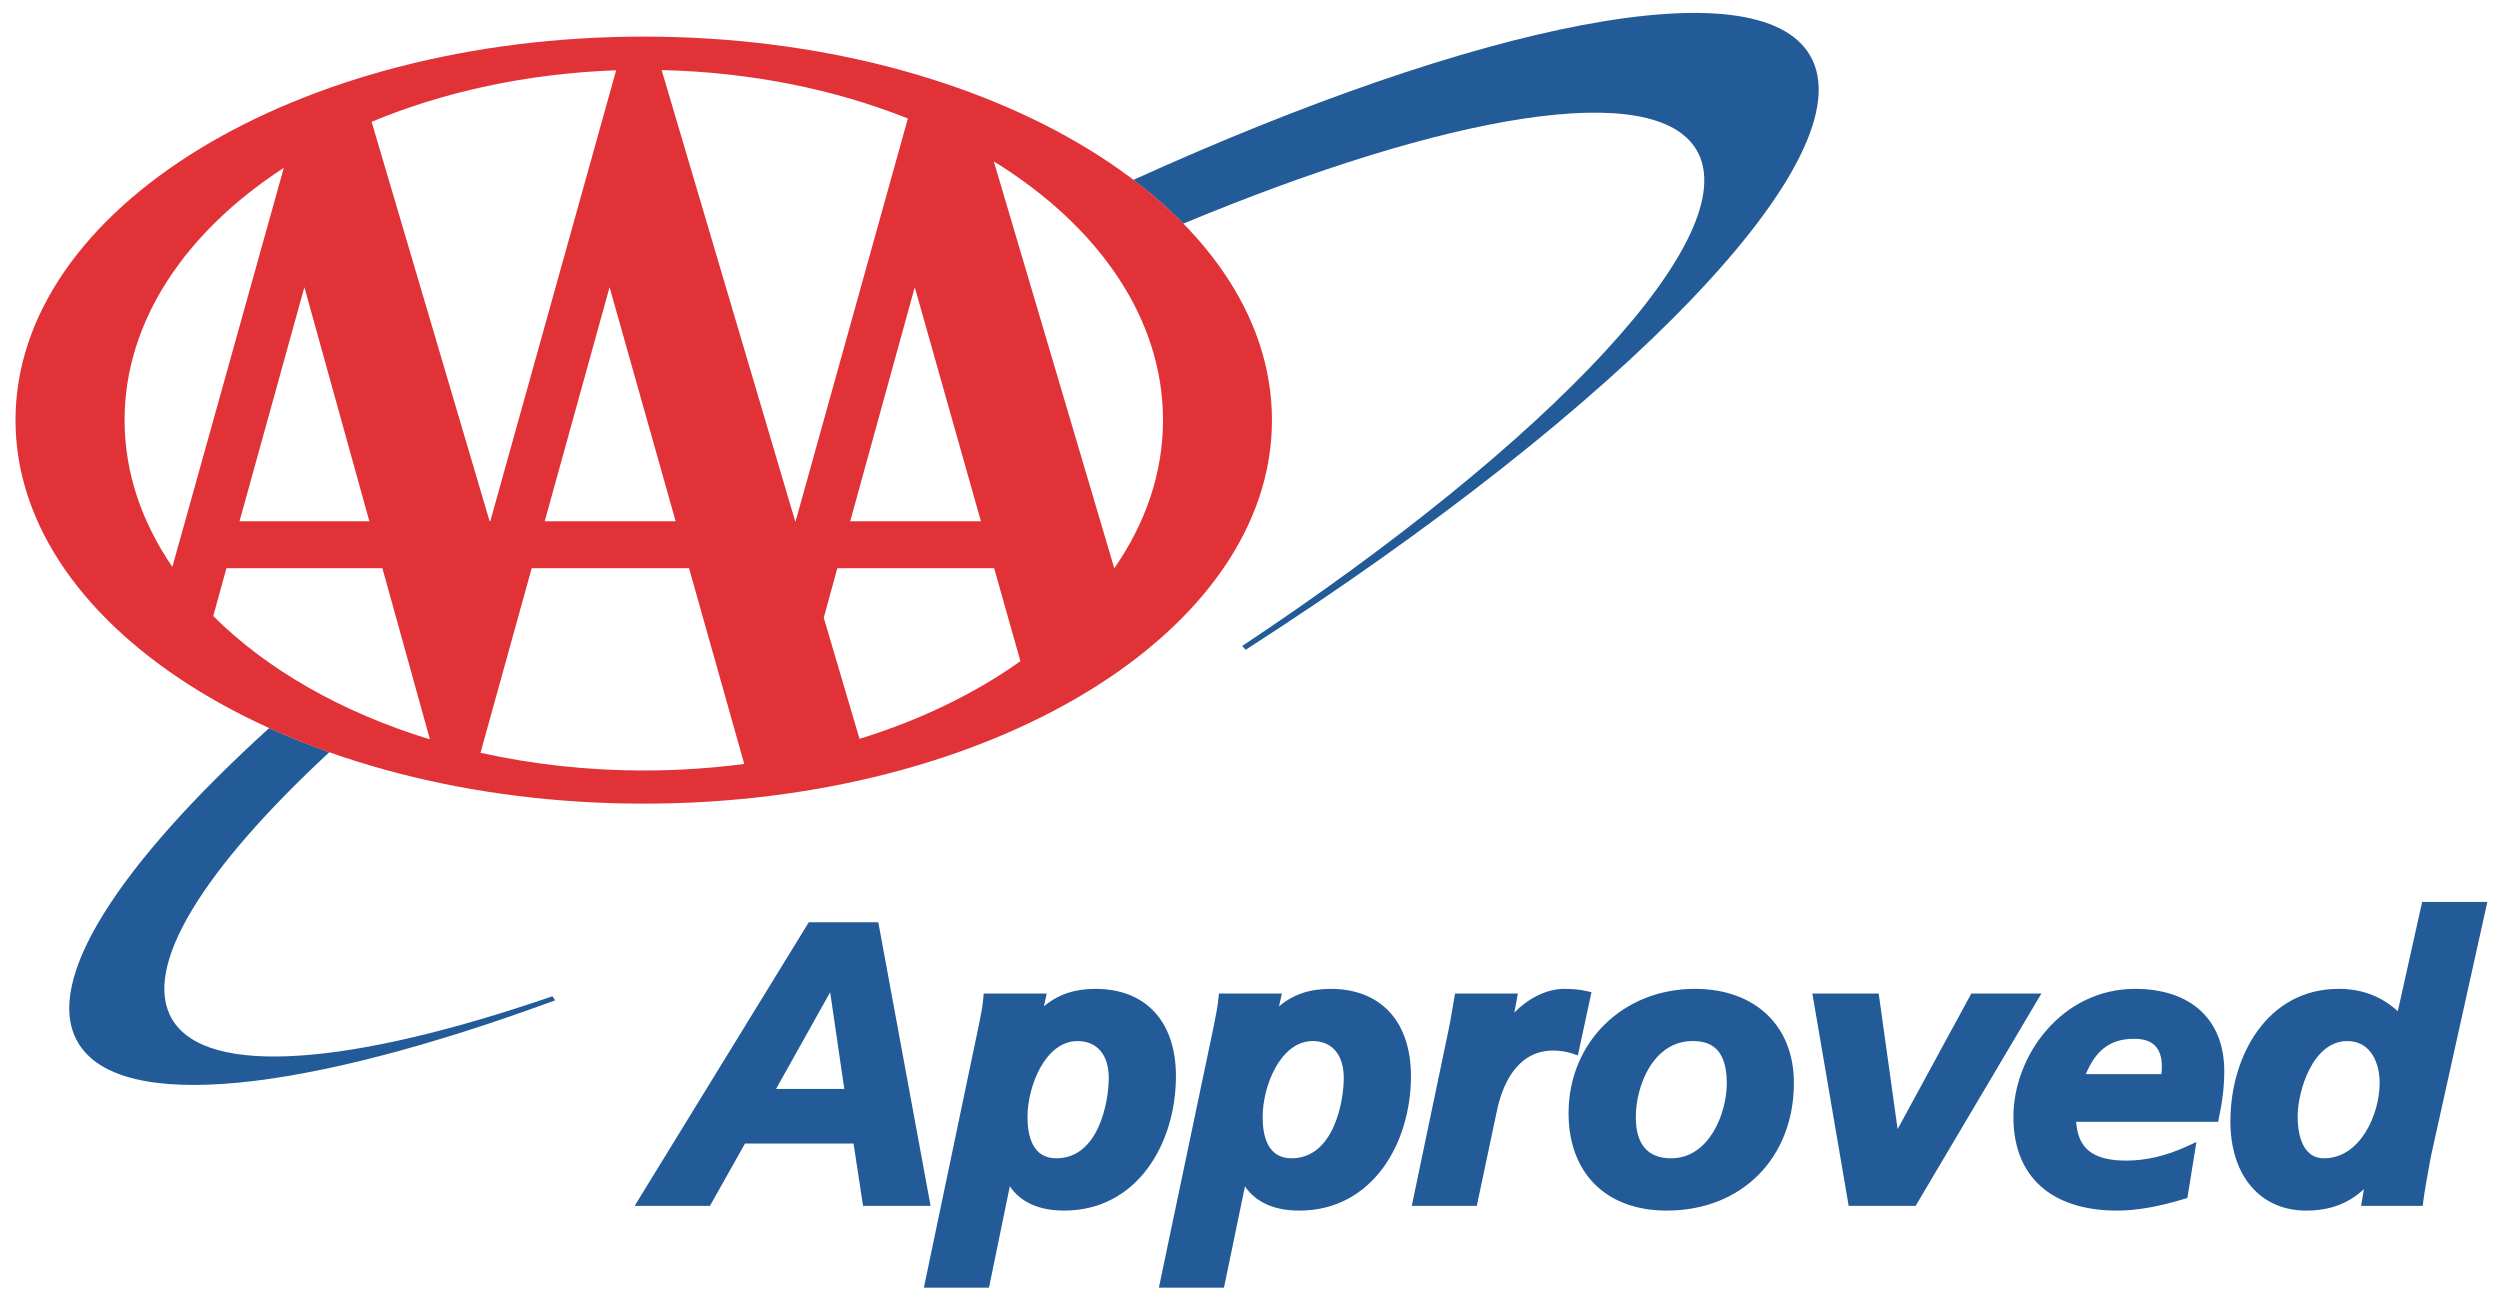
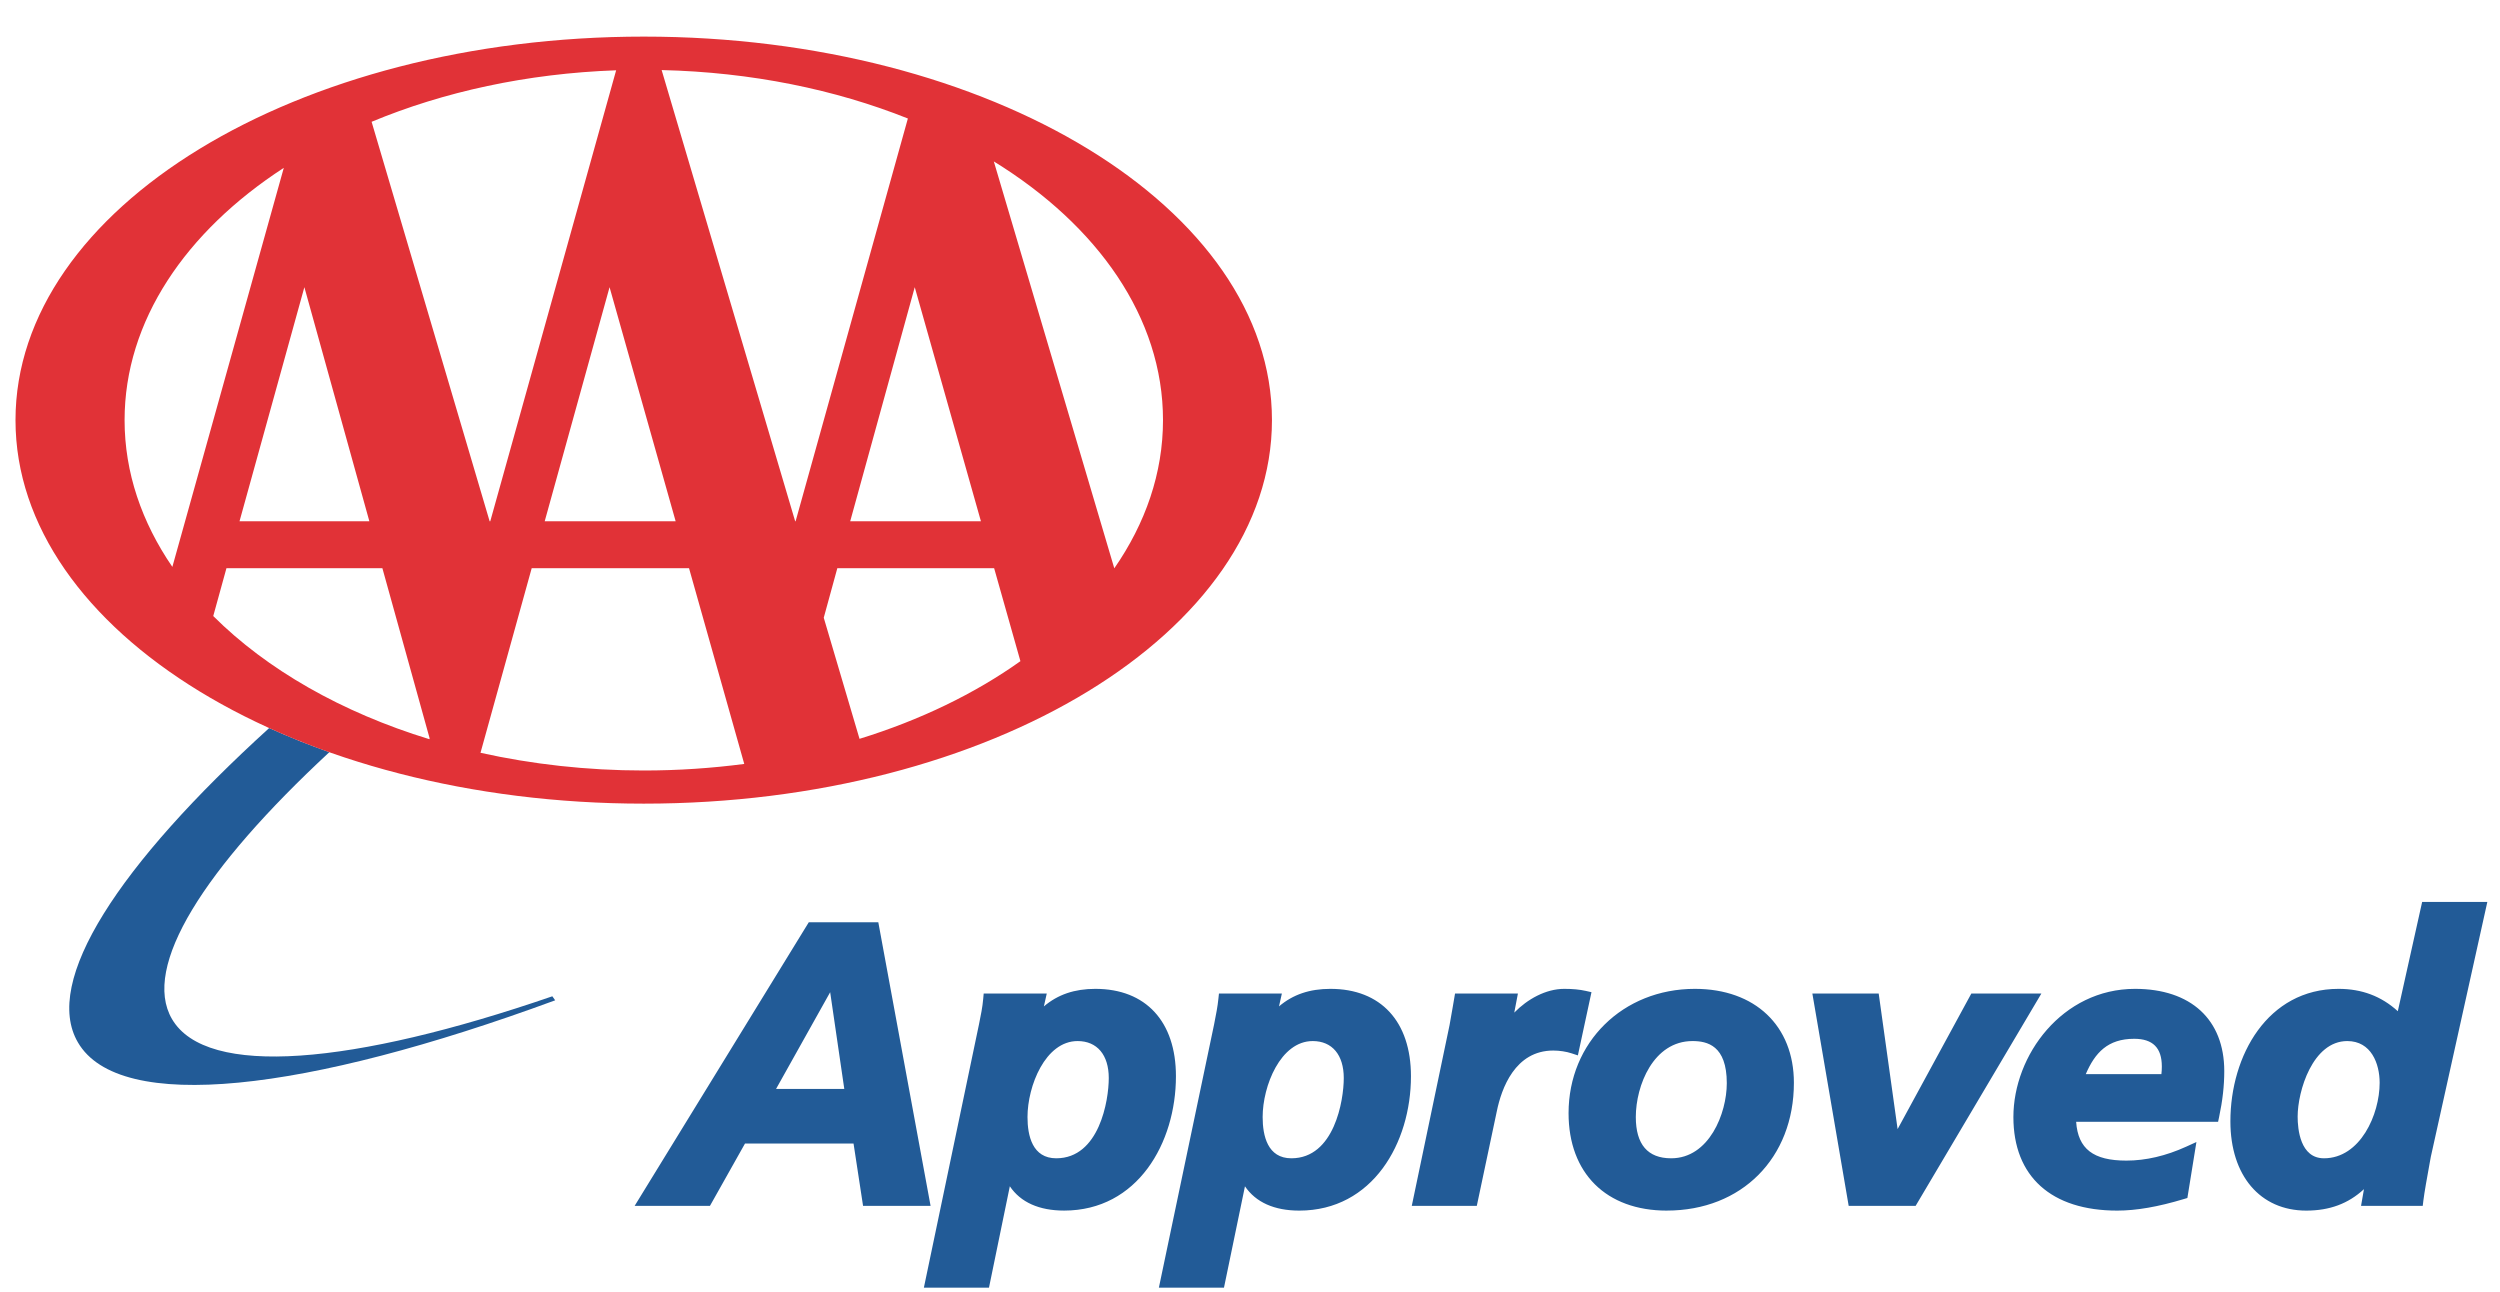
<svg xmlns="http://www.w3.org/2000/svg" width="120" height="62" viewBox="0 0 120 62" fill="none">
  <g clip-path="url(#clip0_56_197)">
    <path d="M55.626 61.808L58.278 49.165L58.29 49.101C58.376 48.666 58.444 48.322 58.483 47.942L58.51 47.688H61.53L61.392 48.307C62.061 47.736 62.865 47.465 63.861 47.465C66.281 47.465 67.726 49.033 67.726 51.658C67.726 54.864 65.884 58.109 62.364 58.109C61.163 58.109 60.277 57.709 59.758 56.943L58.751 61.808H55.626H55.626ZM63.011 49.971C61.463 49.971 60.607 52.128 60.607 53.618C60.607 54.521 60.846 55.598 61.985 55.598C64.049 55.598 64.501 52.818 64.501 51.747C64.501 50.635 63.944 49.971 63.011 49.971H63.011ZM44.346 61.808L46.992 49.165C47.081 48.727 47.159 48.347 47.194 47.947L47.217 47.688H50.245L50.106 48.308C50.775 47.737 51.58 47.465 52.578 47.465C55 47.465 56.445 49.033 56.445 51.658C56.445 54.864 54.602 58.108 51.079 58.108C49.874 58.108 48.987 57.708 48.472 56.941L47.471 61.808H44.346L44.346 61.808ZM51.724 49.971C50.176 49.971 49.32 52.128 49.32 53.618C49.32 54.521 49.559 55.598 50.7 55.598C52.768 55.598 53.221 52.818 53.221 51.747C53.221 50.635 52.661 49.971 51.724 49.971ZM110.7 58.109C108.488 58.109 107.059 56.428 107.059 53.826C107.059 50.665 108.843 47.465 112.252 47.465C113.366 47.465 114.302 47.817 115.095 48.538L116.263 43.294H119.392L116.679 55.528L116.624 55.83C116.495 56.543 116.373 57.216 116.321 57.634L116.291 57.883H113.33L113.47 57.079C112.717 57.778 111.818 58.109 110.7 58.109L110.7 58.109ZM112.669 49.971C111.006 49.971 110.287 52.374 110.287 53.599C110.287 54.201 110.41 55.598 111.55 55.598C113.294 55.598 114.223 53.494 114.223 51.975C114.223 51.05 113.816 49.971 112.669 49.971ZM101.628 58.109C98.46 58.109 96.643 56.472 96.643 53.618C96.643 50.647 98.989 47.465 102.481 47.465C105.164 47.465 106.765 48.941 106.765 51.413C106.765 52.11 106.684 52.833 106.516 53.623L106.468 53.848H99.655C99.745 55.149 100.48 55.709 102.064 55.709C102.998 55.709 103.965 55.483 104.94 55.039L105.428 54.817L104.994 57.504L104.823 57.555C103.586 57.928 102.541 58.109 101.628 58.109ZM103.747 51.559C103.762 51.429 103.768 51.312 103.768 51.19C103.768 50.296 103.335 49.862 102.443 49.862C101.174 49.862 100.562 50.526 100.117 51.559H103.747ZM80.008 58.109C77.098 58.109 75.291 56.316 75.291 53.431C75.291 50.03 77.898 47.465 81.354 47.465C84.241 47.465 86.107 49.235 86.107 51.974C86.107 55.586 83.599 58.108 80.008 58.108V58.109ZM81.24 49.971C79.363 49.971 78.519 52.104 78.519 53.618C78.519 54.932 79.09 55.598 80.216 55.598C82.038 55.598 82.886 53.446 82.886 51.992C82.886 50.181 81.947 49.971 81.24 49.971ZM88.737 57.883L86.993 47.688H90.177L91.085 54.197L94.625 47.688H97.987L91.949 57.883H88.736H88.737ZM67.765 57.883L69.579 49.204C69.631 48.929 69.68 48.638 69.731 48.339L69.842 47.688H72.86L72.685 48.605C73.314 47.962 74.195 47.465 75.085 47.465C75.488 47.465 75.825 47.497 76.116 47.563L76.391 47.625L75.738 50.659L75.433 50.559C75.182 50.476 74.855 50.426 74.557 50.426C72.719 50.426 72.07 52.252 71.847 53.341L70.886 57.883H67.766H67.765ZM41.427 57.883L40.97 54.891H35.759L34.077 57.883H30.462L38.821 44.27H42.159L44.668 57.883H41.427H41.427ZM40.526 52.27L39.848 47.626L37.25 52.27H40.526H40.526Z" fill="#225B97" />
-     <path d="M36.764 52.553H40.856L40.026 46.865H39.946L36.764 52.553ZM38.982 44.553H41.919L44.324 57.599H41.673L41.217 54.608H35.59L33.908 57.599H30.971L38.983 44.553H38.982ZM51.723 49.688C50.002 49.688 49.032 51.934 49.032 53.618C49.032 54.854 49.468 55.88 50.699 55.88C52.824 55.88 53.507 53.265 53.507 51.746C53.507 50.57 52.898 49.688 51.723 49.688ZM47.272 49.221C47.367 48.757 47.443 48.383 47.479 47.971H49.887L49.603 49.24H49.642C50.379 48.215 51.288 47.748 52.578 47.748C55.003 47.748 56.158 49.371 56.158 51.657C56.158 54.664 54.471 57.825 51.078 57.825C49.963 57.825 48.803 57.454 48.392 56.102H48.352L47.236 61.524H44.697L47.272 49.221L47.272 49.221ZM63.01 49.688C61.285 49.688 60.32 51.934 60.32 53.618C60.32 54.854 60.753 55.88 61.985 55.88C64.108 55.88 64.788 53.265 64.788 51.746C64.788 50.57 64.183 49.688 63.01 49.688M58.558 49.221C58.65 48.757 58.725 48.383 58.768 47.971H61.173L60.889 49.24H60.925C61.664 48.215 62.571 47.748 63.861 47.748C66.284 47.748 67.439 49.371 67.439 51.657C67.439 54.664 65.757 57.825 62.364 57.825C61.244 57.825 60.092 57.454 59.673 56.102H59.639L58.517 61.524H55.978L58.558 49.221V49.221ZM69.859 49.261C69.937 48.85 70.007 48.419 70.084 47.971H72.514L72.169 49.781H72.209C72.661 48.737 73.918 47.748 75.084 47.748C75.408 47.748 75.748 47.77 76.051 47.838L75.524 50.29C75.239 50.196 74.877 50.143 74.557 50.143C72.756 50.143 71.885 51.728 71.566 53.284L70.653 57.599H68.117L69.859 49.261ZM83.172 51.991C83.172 50.737 82.734 49.688 81.24 49.688C79.232 49.688 78.231 51.88 78.231 53.618C78.231 54.892 78.757 55.88 80.216 55.88C82.186 55.88 83.172 53.635 83.172 51.991M85.82 51.974C85.82 55.356 83.457 57.825 80.007 57.825C77.241 57.825 75.577 56.144 75.577 53.43C75.577 50.213 78.077 47.748 81.354 47.748C83.987 47.748 85.82 49.318 85.82 51.974V51.974ZM87.332 47.971H89.926L90.912 55.038H90.952L94.796 47.971H97.486L91.784 57.599H88.978L87.332 47.971ZM103.997 51.842C104.034 51.614 104.054 51.413 104.054 51.19C104.054 50.16 103.506 49.579 102.443 49.579C100.869 49.579 100.188 50.511 99.697 51.842H103.997ZM99.359 53.565C99.359 55.34 100.324 55.991 102.064 55.991C103.11 55.991 104.111 55.728 105.059 55.296L104.738 57.284C103.749 57.582 102.67 57.825 101.627 57.825C98.825 57.825 96.929 56.48 96.929 53.618C96.929 50.628 99.281 47.748 102.481 47.748C104.892 47.748 106.478 48.961 106.478 51.413C106.478 52.138 106.386 52.85 106.235 53.565H99.359ZM110 53.599C110 54.574 110.301 55.881 111.55 55.881C113.406 55.881 114.509 53.752 114.509 51.974C114.509 50.851 113.954 49.688 112.668 49.688C110.853 49.688 110 52.161 110 53.599ZM119.035 43.576L116.398 55.467C116.25 56.289 116.097 57.111 116.037 57.599H113.67L113.916 56.178H113.88C113.122 57.225 112.177 57.825 110.7 57.825C108.388 57.825 107.345 55.915 107.345 53.825C107.345 50.945 108.94 47.748 112.251 47.748C113.501 47.748 114.466 48.216 115.261 49.111L116.494 43.576H119.036L119.035 43.576Z" fill="#225B97" />
-     <path d="M86.88 2.659C84.372 -1.636 71.021 1.09 54.401 8.635C55.278 9.3 56.079 9.998 56.798 10.735C69.552 5.43 79.428 3.769 81.439 7.207C83.812 11.261 74.478 21.143 59.622 31.009L59.794 31.188C77.989 19.498 89.696 7.468 86.881 2.658" fill="#225B97" />
    <path d="M8.256 48.915C6.788 46.407 9.796 41.682 15.808 36.105C15.328 35.934 14.854 35.754 14.389 35.572C14.365 35.558 14.338 35.548 14.312 35.539C13.838 35.347 13.376 35.152 12.921 34.946C5.691 41.515 2.027 47.115 3.742 50.038C5.744 53.468 14.67 52.424 26.648 48.015L26.512 47.822C16.937 51.117 9.915 51.751 8.256 48.915Z" fill="#225B97" />
    <path d="M17.837 5.846L23.502 25.02H23.533L29.575 3.374C25.285 3.527 21.283 4.411 17.837 5.846M29.259 13.785L26.146 25.02H32.431L29.259 13.785ZM38.189 25.02L43.578 5.688C40.096 4.297 36.067 3.464 31.759 3.363L38.168 25.02H38.189ZM17.729 25.02L14.61 13.785L11.497 25.02H17.729ZM53.486 27.279C54.982 25.122 55.824 22.712 55.824 20.166C55.824 15.246 52.693 10.823 47.703 7.748L53.486 27.279ZM47.084 25.02L43.908 13.785L40.81 25.02H47.084ZM47.718 27.272H40.192L39.54 29.651L41.257 35.464C44.177 34.562 46.797 33.29 48.98 31.736L47.718 27.272ZM20.623 35.442L18.354 27.272H10.87L10.236 29.57C12.805 32.134 16.395 34.191 20.61 35.482L20.623 35.442ZM33.073 27.272H25.522L23.064 36.134C25.527 36.681 28.164 36.984 30.901 36.984C32.553 36.984 34.165 36.873 35.724 36.669L33.073 27.272H33.073ZM13.622 8.057C8.913 11.117 5.98 15.409 5.98 20.167C5.98 22.685 6.805 25.068 8.273 27.211L13.622 8.057ZM0.744 20.167C0.744 9.997 14.246 1.757 30.901 1.757C47.555 1.757 61.054 9.997 61.054 20.167C61.054 30.336 47.558 38.575 30.901 38.575C14.243 38.575 0.744 30.334 0.744 20.167Z" fill="#E13237" />
  </g>
  <defs>
    <clipPath id="clip0_56_197">
      <rect width="119" height="62" fill="white" transform="translate(0.5)" />
    </clipPath>
  </defs>
</svg>